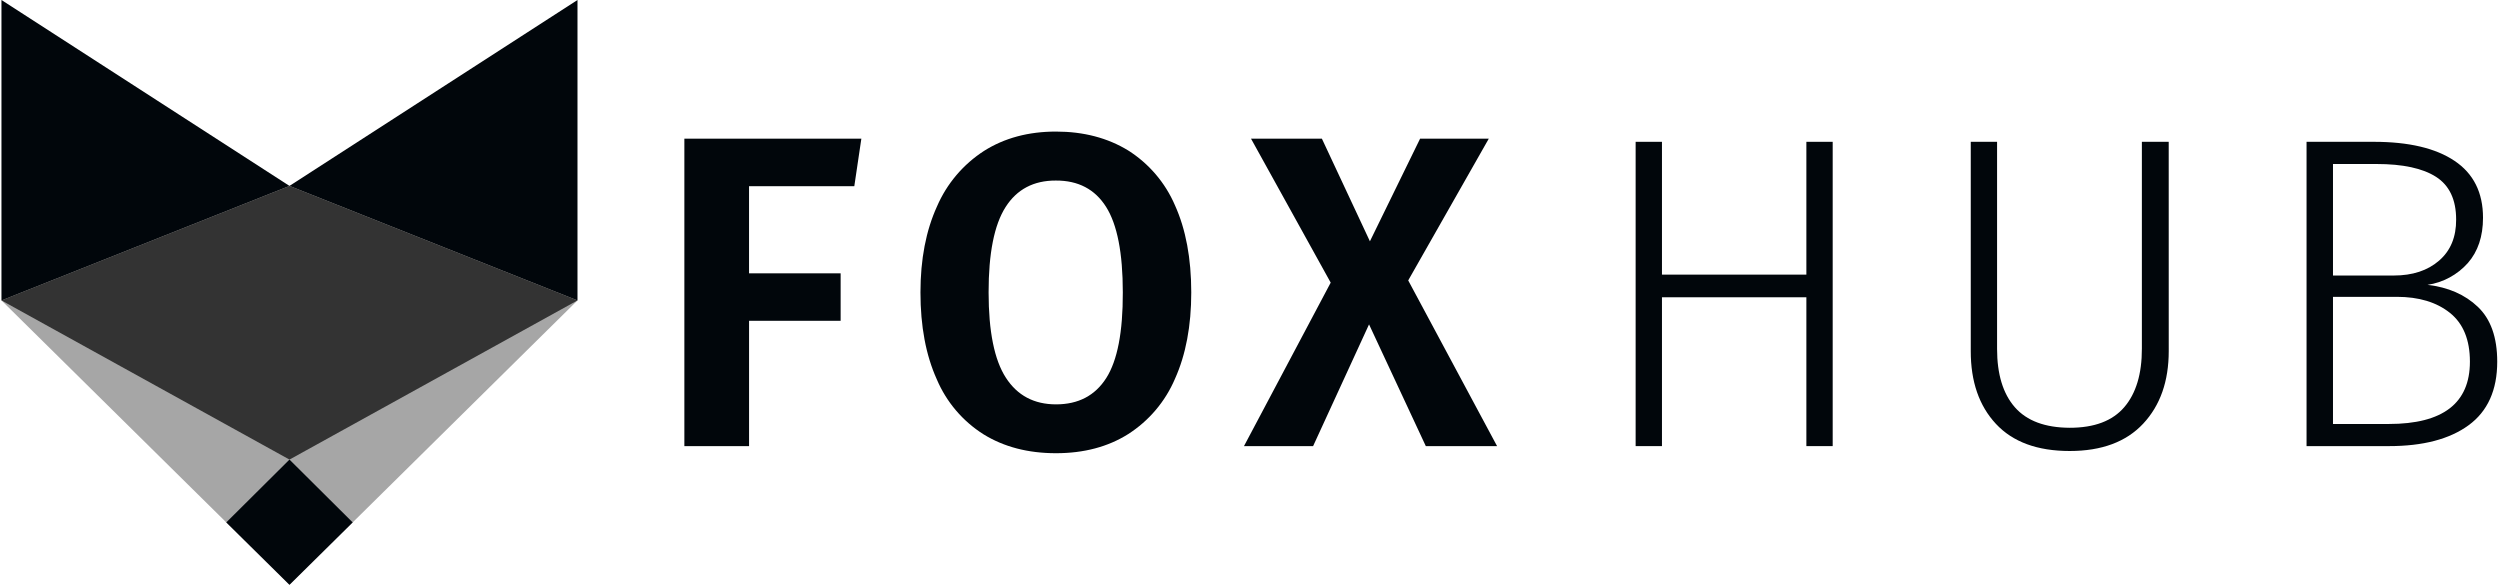
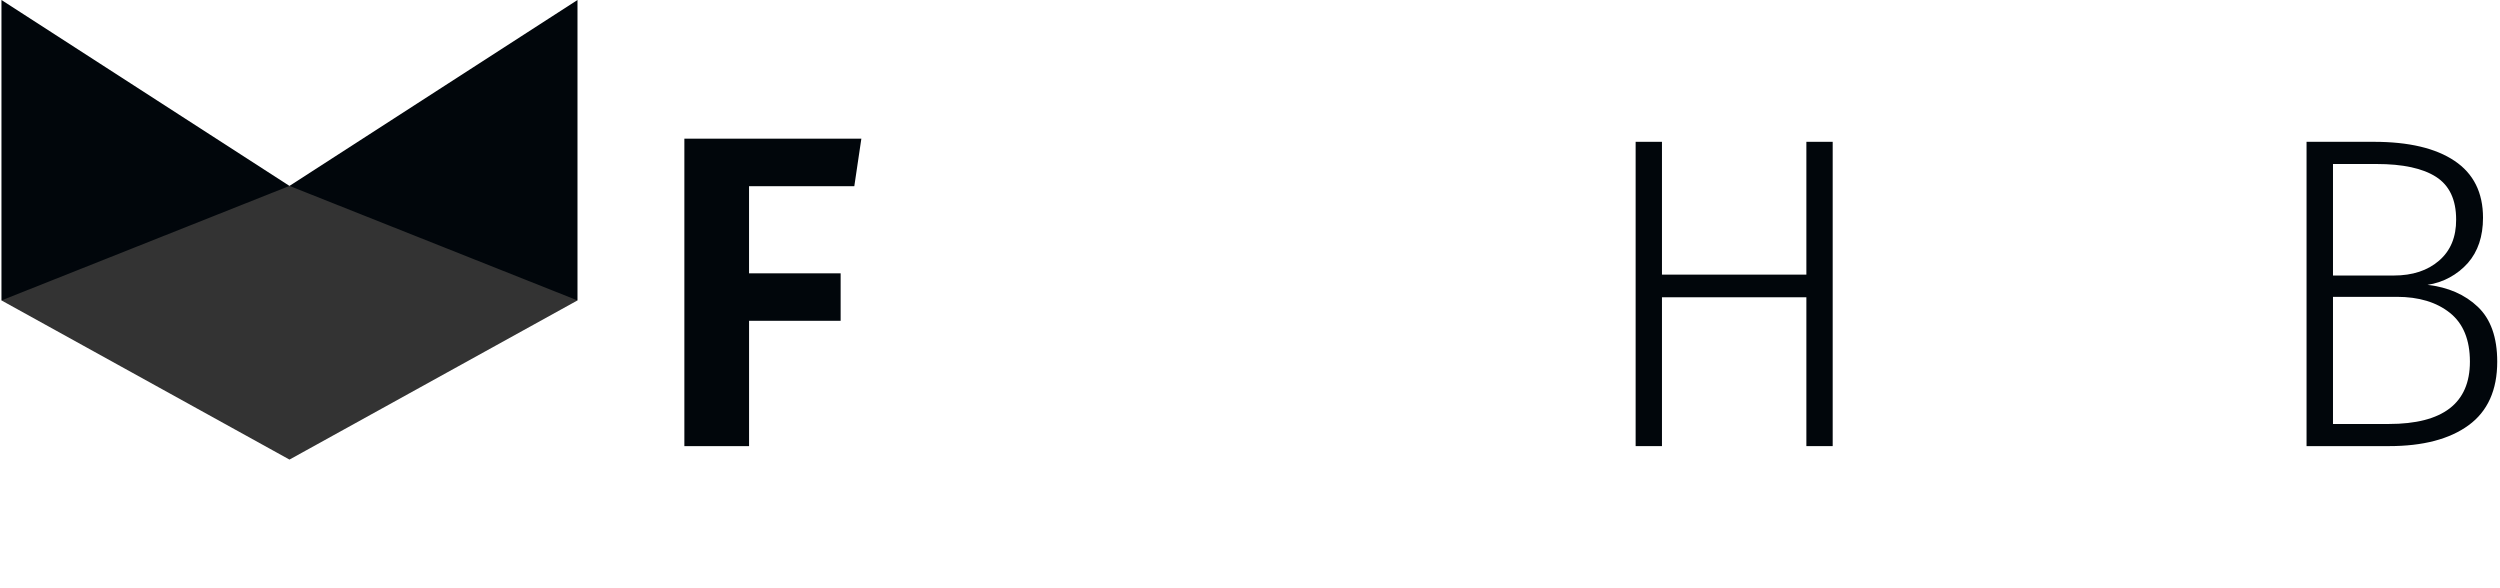
<svg xmlns="http://www.w3.org/2000/svg" width="200px" height="47px" viewBox="0 0 200 47" version="1.1">
  <title>fox-hub</title>
  <g id="Logotype---black" stroke="none" stroke-width="1" fill="none" fill-rule="evenodd">
    <g id="fox-hub">
      <polygon id="Path" fill="#01060B" points="54.749 35.689 54.749 11.095 68.908 11.095 68.344 14.898 59.923 14.898 59.923 21.864 67.251 21.864 67.251 25.665 59.925 25.665 59.925 35.689" />
-       <path d="M90.255,12.037 C91.917,13.089 93.222,14.619 93.998,16.426 C94.865,18.347 95.299,20.669 95.301,23.392 C95.301,26.071 94.866,28.375 93.998,30.304 C93.223,32.121 91.919,33.663 90.255,34.727 C88.635,35.747 86.709,36.257 84.477,36.257 C82.246,36.257 80.314,35.754 78.683,34.746 C77.015,33.694 75.709,32.156 74.94,30.339 C74.07,28.41 73.636,26.094 73.637,23.392 C73.637,20.741 74.078,18.448 74.959,16.515 C75.746,14.692 77.058,13.145 78.727,12.07 C80.356,11.041 82.272,10.526 84.477,10.526 C86.682,10.526 88.608,11.03 90.255,12.037 Z M80.444,16.568 C79.538,17.991 79.086,20.265 79.088,23.392 C79.089,26.519 79.549,28.793 80.468,30.215 C81.385,31.637 82.724,32.349 84.484,32.349 C86.268,32.349 87.607,31.647 88.501,30.243 C89.394,28.84 89.835,26.556 89.825,23.392 C89.825,20.242 89.379,17.961 88.487,16.55 C87.595,15.138 86.256,14.437 84.47,14.444 C82.691,14.438 81.349,15.146 80.444,16.568 Z" id="Shape" fill="#01060B" fill-rule="nonzero" />
-       <polygon id="Path" fill="#01060B" points="112.657 22.433 119.766 35.689 114.065 35.689 109.523 25.951 105.048 35.689 99.518 35.689 106.456 22.611 100.082 11.095 105.752 11.095 109.593 19.305 113.607 11.095 119.102 11.095" />
      <polygon id="Path" fill="#01060B" points="144.51 35.689 144.51 23.782 132.957 23.782 132.957 35.689 130.851 35.689 130.851 11.345 132.957 11.345 132.957 21.97 144.51 21.97 144.51 11.345 146.615 11.345 146.615 35.689" />
-       <path d="M173.499,28.082 C173.499,30.497 172.819,32.434 171.457,33.892 C170.096,35.35 168.135,36.08 165.574,36.08 C162.989,36.08 161.022,35.357 159.675,33.911 C158.327,32.465 157.656,30.522 157.661,28.082 L157.661,11.345 L159.766,11.345 L159.766,27.906 C159.766,29.943 160.242,31.503 161.193,32.585 C162.144,33.667 163.606,34.213 165.579,34.222 C167.55,34.222 169.006,33.671 169.946,32.568 C170.887,31.466 171.354,29.906 171.35,27.89 L171.35,11.345 L173.497,11.345 L173.499,28.082 Z" id="Path" fill="#01060B" />
      <path d="M198.227,24.547 C199.261,25.53 199.778,26.993 199.778,28.936 C199.778,31.209 199.014,32.904 197.488,34.019 C195.961,35.134 193.835,35.69 191.111,35.689 L184.524,35.689 L184.524,11.345 L189.904,11.345 C192.7,11.345 194.855,11.854 196.37,12.873 C197.884,13.891 198.641,15.407 198.641,17.422 C198.641,18.915 198.235,20.122 197.425,21.046 C196.587,21.986 195.446,22.602 194.201,22.788 C195.853,22.979 197.195,23.565 198.227,24.547 Z M186.639,13.12 L186.639,22.042 L191.499,22.042 C193.001,22.042 194.211,21.645 195.127,20.851 C196.044,20.058 196.499,18.961 196.491,17.563 C196.491,15.977 195.957,14.84 194.889,14.152 C193.821,13.464 192.23,13.12 190.117,13.12 L186.639,13.12 Z M197.593,28.936 C197.593,27.183 197.059,25.88 195.991,25.027 C194.922,24.174 193.507,23.747 191.745,23.747 L186.639,23.747 L186.639,33.918 L191.111,33.918 C195.432,33.918 197.593,32.257 197.593,28.936 Z" id="Shape" fill="#01060B" fill-rule="nonzero" />
      <polygon id="Path" fill="#01060B" points="23.158 14.873 0.117 0 0.117 24.033 46.199 24.033 46.199 0" />
-       <polygon id="Path" fill="#A6A6A6" points="23.158 46.784 46.199 24.033 23.158 14.873 0.117 24.033" />
-       <polygon id="Path" fill="#01060B" points="18.103 41.792 23.158 46.784 28.213 41.792 23.158 36.767" />
      <polygon id="Path" fill="#333333" points="0.117 24.033 23.158 14.873 46.199 24.033 23.158 36.767" />
    </g>
  </g>
</svg>